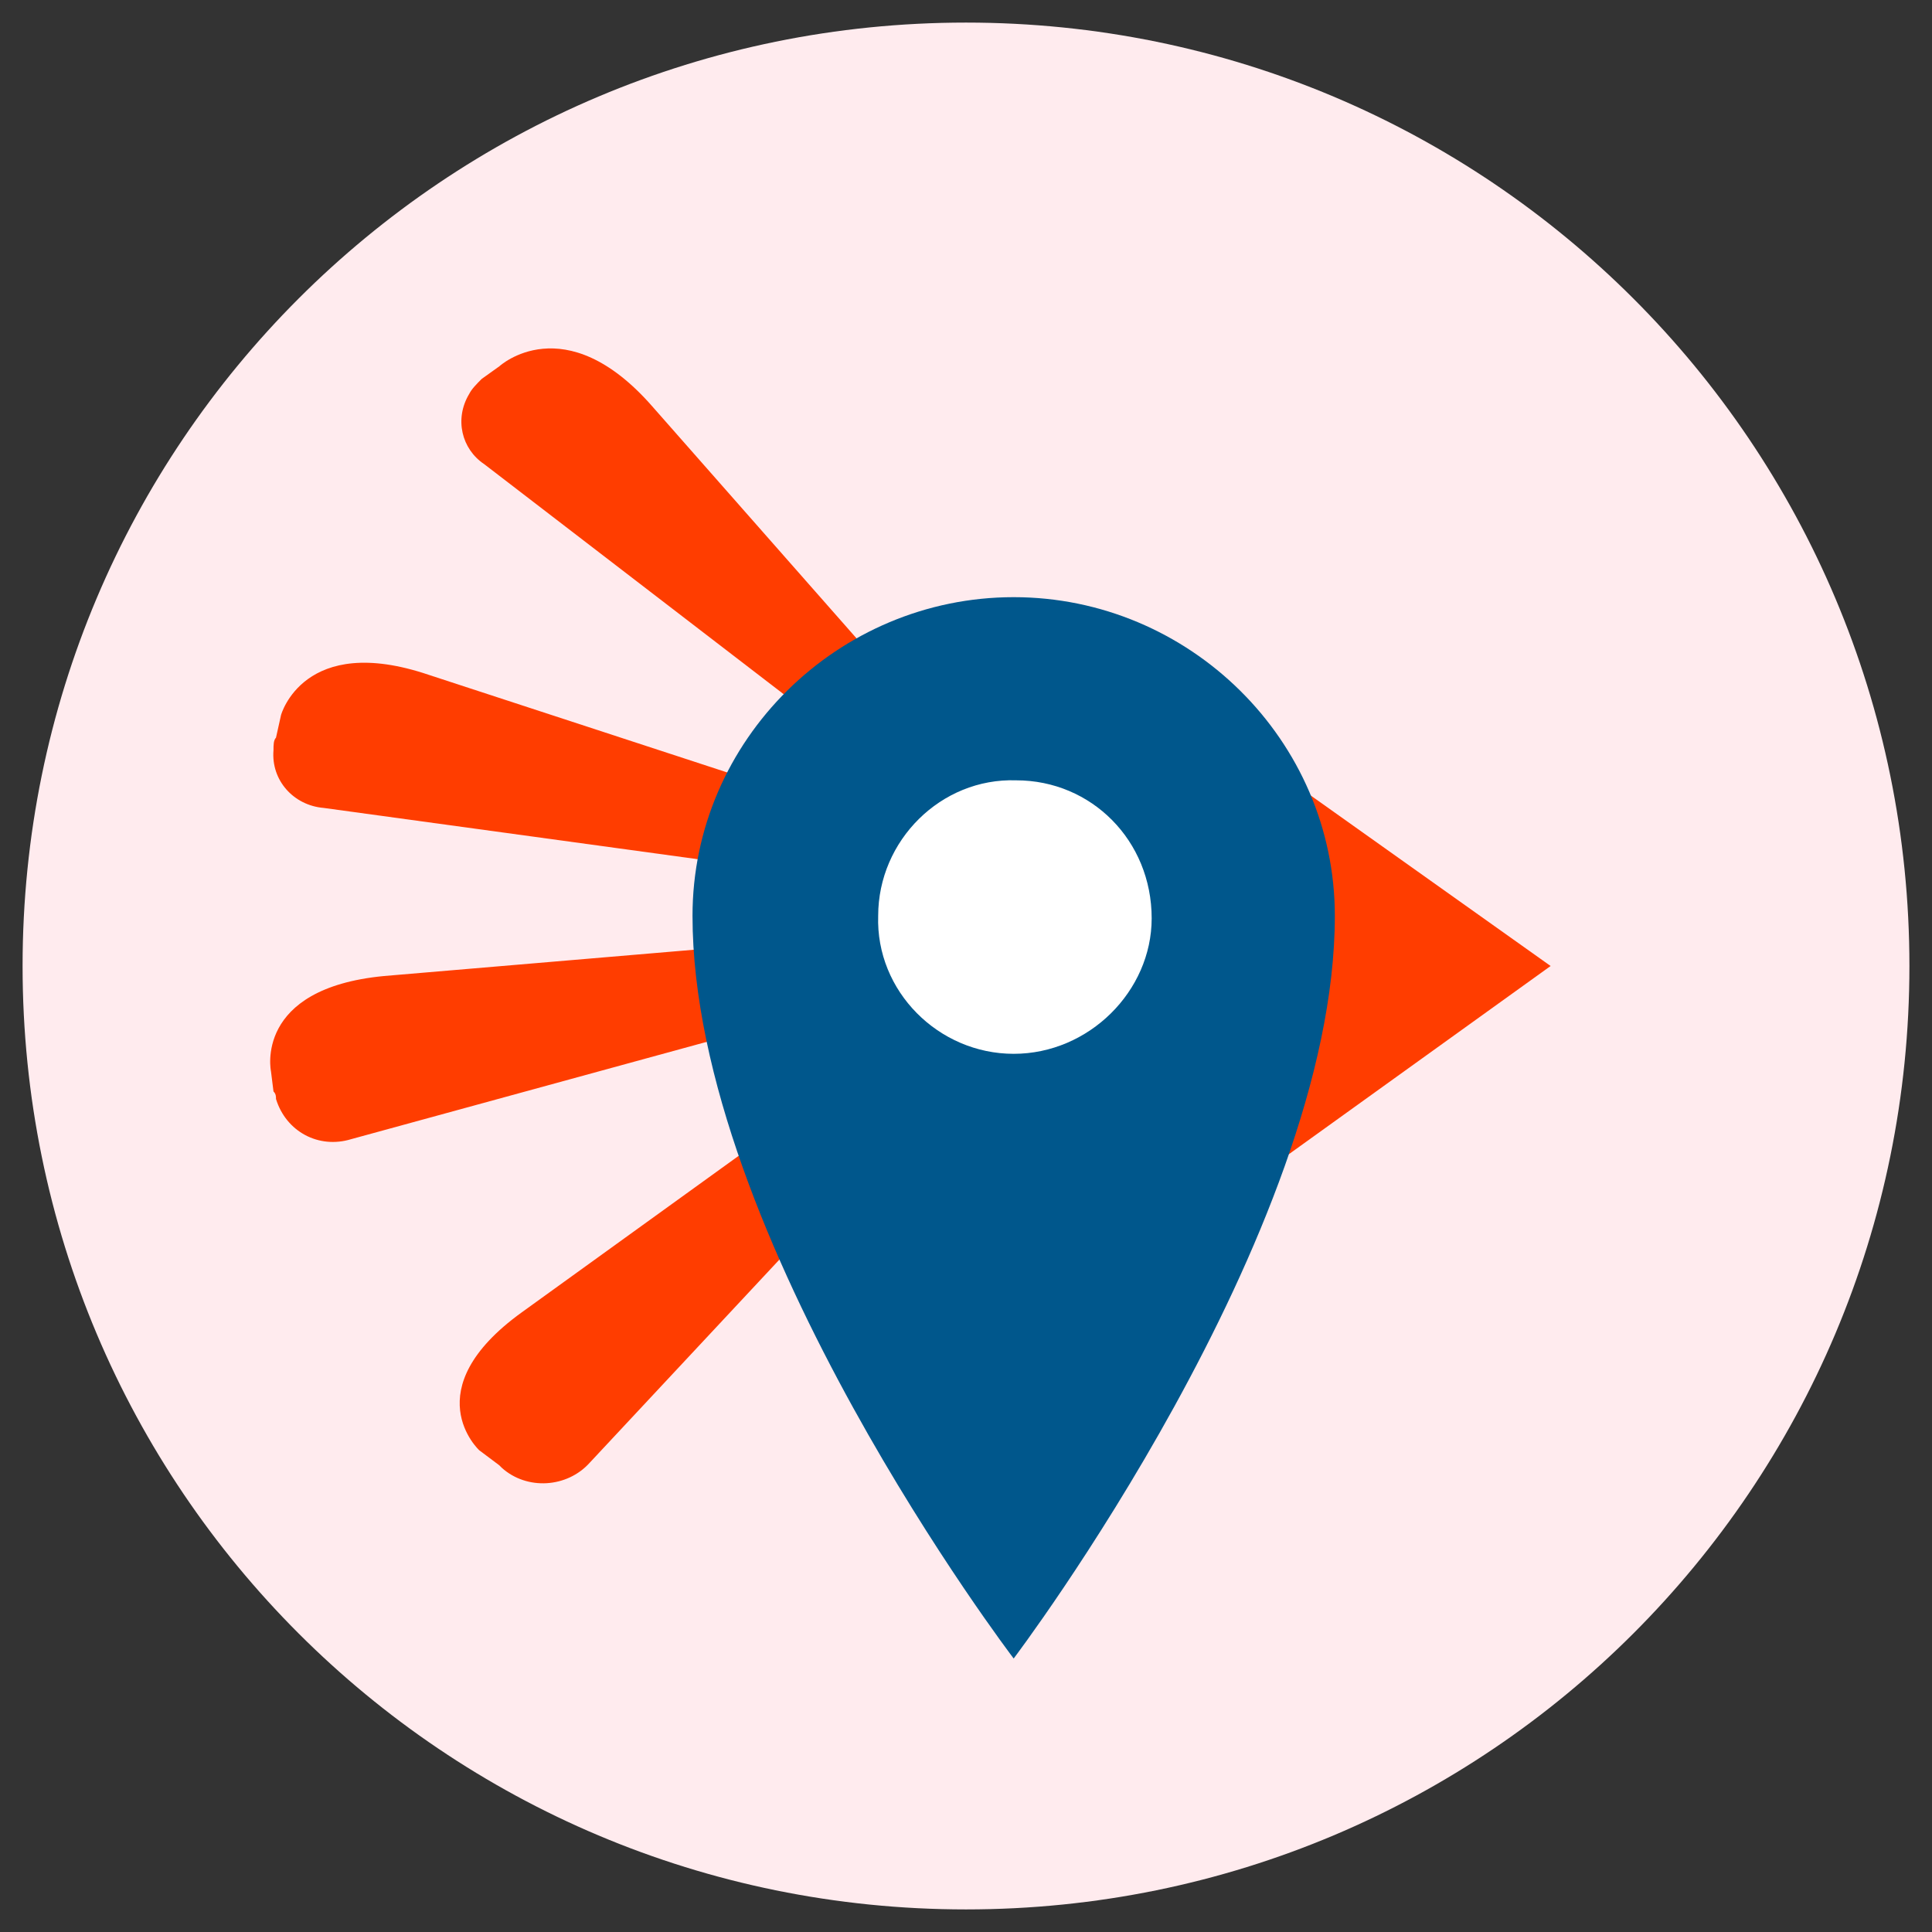
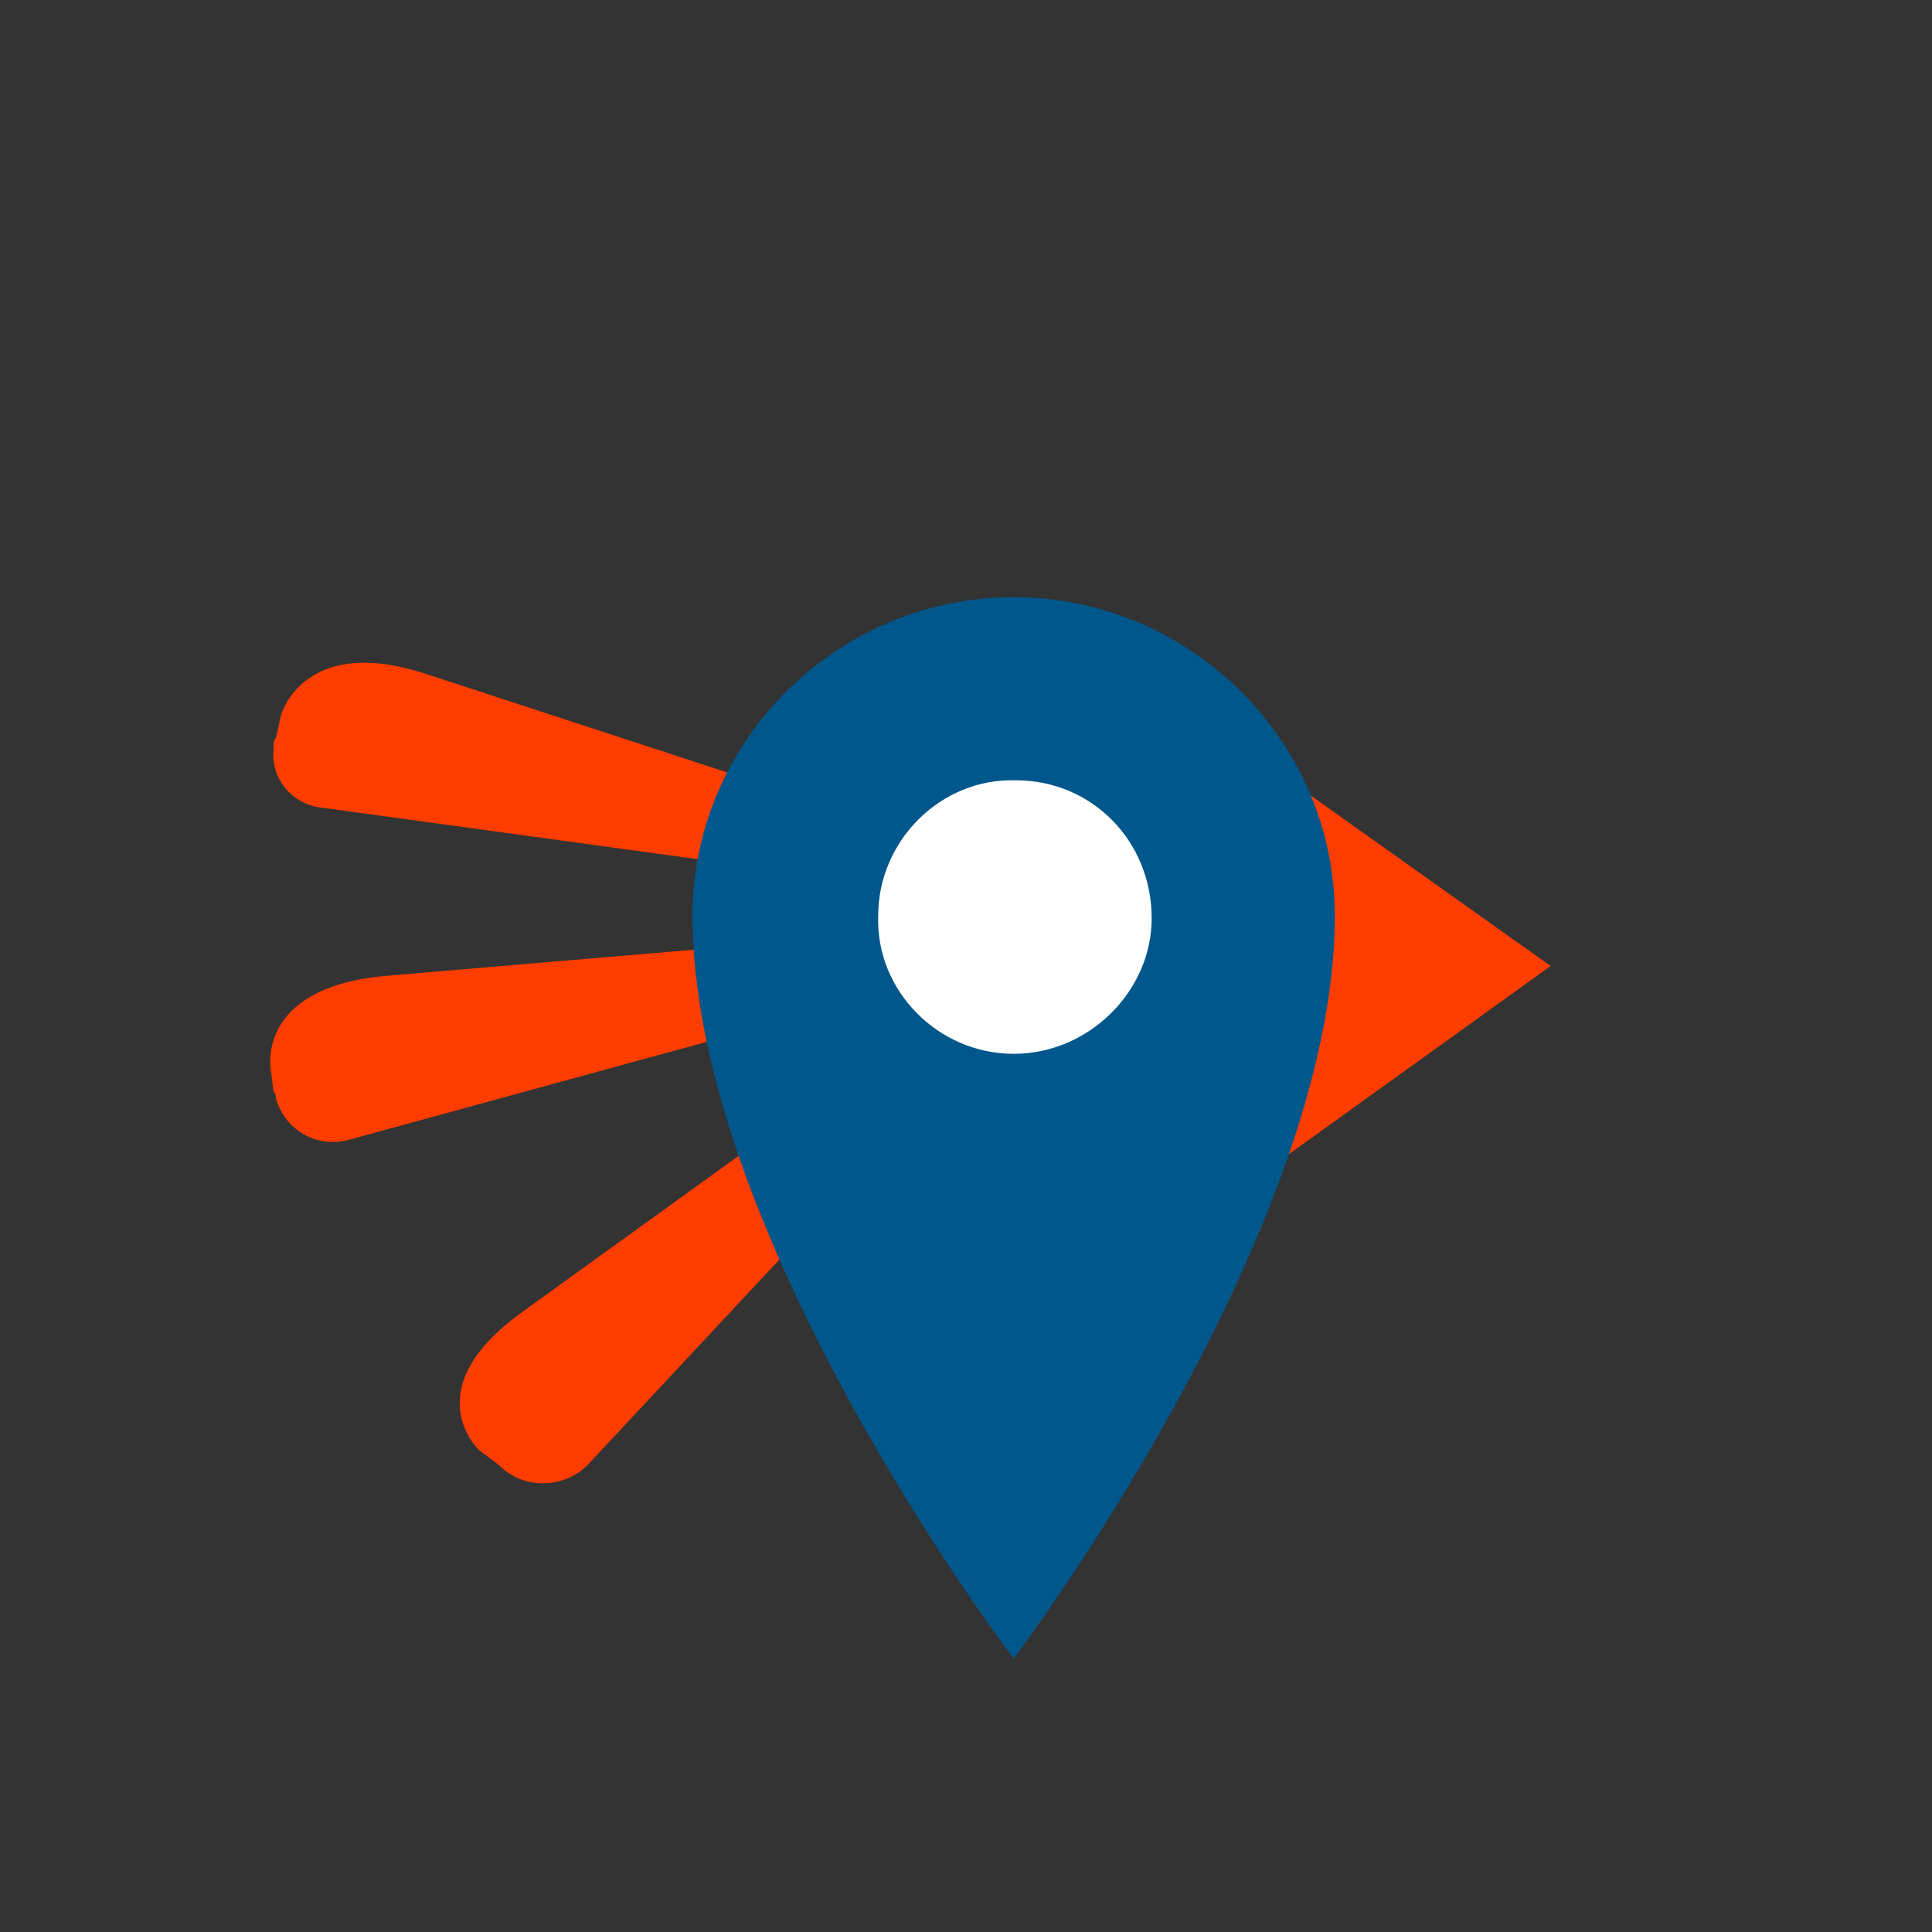
<svg xmlns="http://www.w3.org/2000/svg" width="77" height="77" xml:space="preserve" version="1.1">
  <rect width="100%" height="100%" fill="#333333" stroke="none" />
  <g>
    <title>Layer 1</title>
    <g id="Calque_2_1_">
      <g id="HEADER-logo">
-         <path id="svg_1" fill="#00568D" display="none" d="m100,102.9l-6.8,2.8c0,-0.2 0,-0.3 0,-0.5c-0.1,-1.1 0.4,-2.2 1.2,-2.9c0.8,-0.7 1.8,-1 2.8,-1c1.6,-0.1 2.5,0.5 2.8,1.6m-5.7,5.9l10.4,-4.3l0,-0.6c-0.1,-1.8 -0.9,-3.5 -2.3,-4.7c-1.5,-1.2 -3.4,-1.9 -5.4,-1.8c-2.1,0 -4.1,0.8 -5.7,2.2c-1.6,1.5 -2.5,3.6 -2.5,5.8c-0.2,4.3 3.1,8 7.4,8.2c0.3,0 0.6,0 0.9,0c2.6,0 5.1,-1.2 6.8,-3.2l-2.5,-2.7c-0.5,0.7 -1.1,1.3 -1.9,1.7c-0.8,0.4 -1.6,0.5 -2.4,0.5c-1.1,0.1 -2.1,-0.4 -2.8,-1.3m-16,-18.2l0,17.5c-0.2,2.9 2,5.4 4.9,5.5c0.2,0 0.3,0 0.5,0c1.6,0 3.2,-0.7 4.3,-1.9l-1.6,-3.1c-0.5,0.7 -1.2,1.1 -2.1,1.1c-0.4,0 -0.8,-0.2 -1.1,-0.5c-0.3,-0.4 -0.5,-0.9 -0.5,-1.4l0,-6.8l3.8,0l0,-3.4l-3.8,0l0,-7.1l-4.4,0.1zm-2.3,11l0,-4.1c-0.9,0 -1.8,0.3 -2.6,0.7c-0.8,0.4 -1.5,1 -2.1,1.6l0,-2l-4.4,0l0,15.7l4.4,0l0,-6.8c-0.1,-1.3 0.3,-2.6 1,-3.7c0.7,-0.9 1.8,-1.5 2.9,-1.4l0.8,0zm-23.5,0.9c0.7,-0.8 1.6,-1.3 2.7,-1.3c1,0 2,0.5 2.6,1.3c0.7,0.9 1.1,2 1,3.2c0.1,1.1 -0.3,2.2 -1,3.1c-0.6,0.8 -1.6,1.2 -2.6,1.2c-1,0 -2,-0.4 -2.7,-1.2c-0.8,-0.9 -1.2,-2 -1.1,-3.1c-0.1,-1.2 0.3,-2.4 1.1,-3.2m2,11.2c1.6,0 3.1,-0.5 4.3,-1.5l0,1.3l4.3,0l0,-15.7l-4.4,0l0,1.3c-1.1,-1 -2.6,-1.6 -4.1,-1.6c-2,0 -3.9,0.8 -5.3,2.2c-1.6,1.5 -2.4,3.7 -2.3,5.9c-0.1,2.2 0.7,4.3 2.2,5.9c1.4,1.4 3.3,2.2 5.3,2.2m-18.6,-5c-0.9,-0.8 -1.3,-1.9 -1.2,-3.1c-0.1,-1.2 0.4,-2.3 1.2,-3.1c0.8,-0.8 1.9,-1.2 3,-1.1c0.8,0 1.5,0.2 2.2,0.5c0.7,0.3 1.3,0.8 1.8,1.4l2.3,-3c-0.8,-0.9 -1.9,-1.6 -3,-2.1c-1.1,-0.5 -2.3,-0.7 -3.4,-0.7c-2.2,0 -4.3,0.8 -5.8,2.3c-3.2,3.2 -3.3,8.4 -0.1,11.6c0,0 0.1,0.1 0.1,0.1c1.6,1.5 3.8,2.3 6,2.2c2.5,-0.1 4.9,-1.2 6.6,-3.2l-2.6,-2.9c-0.9,1.3 -2.4,2.1 -3.9,2.2c-1.1,0 -2.1,-0.4 -2.9,-1.1m-26.2,-6.3c0.6,-0.8 1.6,-1.3 2.7,-1.3c1,0.1 1.9,0.5 2.4,1.3c0.7,0.9 1.1,2 1,3.2c0,1.1 -0.3,2.3 -1,3.1c-0.6,0.8 -1.6,1.2 -2.6,1.2c-1,0 -2,-0.4 -2.7,-1.2c-0.8,-0.9 -1.2,-2 -1.1,-3.1c0,-1.2 0.4,-2.3 1.1,-3.2m2.1,11.3c1.6,0 3.1,-0.5 4.3,-1.5l0,1.3l4.4,0l0,-15.7l-4.5,0l0,1.3c-1.1,-1 -2.6,-1.6 -4.1,-1.6c-2,0 -3.9,0.8 -5.3,2.2c-1.6,1.5 -2.4,3.7 -2.3,5.9c-0.1,2.2 0.7,4.3 2.3,5.9c1.3,1.4 3.2,2.2 5.2,2.2m-18.2,-23l0,17.5c-0.2,2.9 2,5.4 4.9,5.5c0.2,0 0.3,0 0.5,0c1.6,0 3.2,-0.7 4.3,-1.9l-1.6,-3.1c-0.5,0.7 -1.2,1.1 -2.1,1.1c-0.4,0 -0.8,-0.2 -1.1,-0.5c-0.3,-0.4 -0.5,-0.9 -0.5,-1.4l0,-17.2l-4.4,0zm-19.8,-0.2l-4.5,1.9l4.1,3.3l4.2,0l-3.8,-5.2zm-1.3,12c0.6,-0.8 1.6,-1.3 2.6,-1.3c1,0 2,0.5 2.6,1.3c0.7,0.9 1.1,2 1.1,3.2c0,1.1 -0.3,2.3 -1.1,3.1c-0.6,0.8 -1.6,1.2 -2.6,1.2c-1,0 -2,-0.4 -2.7,-1.2c-0.8,-0.9 -1.2,-2 -1.1,-3.1c0.1,-1.2 0.5,-2.3 1.2,-3.2m2,11.2c1.6,0 3.1,-0.5 4.3,-1.5l0,1.3l4.4,0l0,-15.7l-4.4,0l0,1.3c-1.1,-1 -2.6,-1.6 -4.1,-1.6c-2,0 -3.9,0.8 -5.3,2.2c-1.6,1.5 -2.4,3.7 -2.3,5.9c-0.1,2.2 0.7,4.3 2.3,5.9c1.2,1.4 3.1,2.2 5.1,2.2" class="st0" />
-         <path id="svg_2" fill="#00568D" display="none" d="m69.4,90.6c0.8,0 1.5,-0.1 2.2,-0.4c0.6,-0.2 1,-0.6 1.4,-1.1c0.3,-0.4 0.5,-1 0.4,-1.5c0,-0.6 -0.2,-1.1 -0.5,-1.6c-0.3,-0.4 -0.8,-0.7 -1.2,-0.8c-0.6,-0.2 -1.2,-0.4 -1.8,-0.5c-0.4,-0.1 -0.9,-0.2 -1.3,-0.4c-0.3,-0.1 -0.6,-0.2 -0.8,-0.4c-0.2,-0.2 -0.3,-0.4 -0.3,-0.7c0,-0.4 0.2,-0.8 0.5,-1c0.5,-0.3 1.1,-0.4 1.6,-0.4c0.5,0 0.9,0.1 1.4,0.2c0.5,0.1 0.9,0.3 1.4,0.6l0.6,-1.4c-0.5,-0.3 -1,-0.5 -1.5,-0.7c-0.6,-0.2 -1.2,-0.2 -1.8,-0.2c-0.8,0 -1.5,0.1 -2.2,0.4c-0.6,0.2 -1,0.6 -1.4,1.1c-0.3,0.4 -0.5,1 -0.4,1.5c0,0.6 0.2,1.1 0.5,1.6c0.3,0.4 0.7,0.7 1.2,0.8c0.6,0.2 1.2,0.4 1.8,0.6c0.6,0.1 1,0.3 1.3,0.3c0.3,0.1 0.6,0.2 0.8,0.4c0.2,0.2 0.3,0.4 0.3,0.7c0,0.4 -0.2,0.8 -0.6,1c-0.5,0.3 -1.1,0.4 -1.7,0.4c-0.6,0 -1.2,-0.1 -1.8,-0.3c-0.5,-0.2 -1,-0.5 -1.5,-0.9l-0.7,1.4c0.5,0.4 1.1,0.7 1.7,0.9c0.9,0.3 1.7,0.4 2.4,0.4m-10.4,0c0.8,0 1.5,-0.1 2.2,-0.4c0.6,-0.2 1,-0.6 1.4,-1.1c0.3,-0.4 0.5,-1 0.5,-1.5c0,-0.6 -0.2,-1.1 -0.5,-1.6c-0.3,-0.4 -0.8,-0.7 -1.2,-0.8c-0.6,-0.2 -1.2,-0.4 -1.8,-0.5c-0.6,-0.1 -1,-0.3 -1.3,-0.4c-0.3,-0.1 -0.6,-0.2 -0.8,-0.4c-0.2,-0.2 -0.3,-0.4 -0.3,-0.7c0,-0.4 0.2,-0.8 0.5,-1c0.5,-0.3 1.1,-0.4 1.6,-0.4c0.5,0 0.9,0.1 1.4,0.2c0.5,0.1 0.9,0.3 1.4,0.6l0.6,-1.4c-0.5,-0.3 -1,-0.5 -1.5,-0.6c-0.6,-0.2 -1.2,-0.2 -1.8,-0.2c-0.8,0 -1.5,0.1 -2.2,0.4c-0.6,0.2 -1,0.6 -1.4,1.1c-0.3,0.4 -0.5,1 -0.4,1.5c0,0.6 0.1,1.1 0.5,1.6c0.3,0.4 0.7,0.7 1.2,0.8c0.6,0.2 1.2,0.4 1.9,0.6c0.5,0.1 1,0.3 1.3,0.3c0.3,0.1 0.6,0.2 0.8,0.4c0.2,0.2 0.3,0.4 0.3,0.7c0,0.4 -0.2,0.8 -0.6,1c-0.5,0.3 -1.1,0.4 -1.7,0.4c-0.6,0 -1.2,-0.1 -1.8,-0.3c-0.5,-0.2 -1.1,-0.4 -1.5,-0.8l-0.7,1.4c0.5,0.4 1.1,0.7 1.7,0.9c0.7,0.1 1.4,0.2 2.2,0.2m-13.2,-3.9l1.9,-4.4l1.9,4.4l-3.8,0zm5.4,3.7l2,0l-4.5,-10l-1.9,0l-4.5,10l1.9,0l1,-2.3l5,0l1,2.3zm-14,-4.4l-2.2,0l0,-4l2.2,0c0.7,0 1.3,0.1 1.8,0.5c0.8,0.7 0.9,2 0.2,2.8c-0.1,0.1 -0.1,0.1 -0.2,0.2c-0.5,0.4 -1.2,0.6 -1.8,0.5m0,-5.6l-4.1,0l0,10l1.9,0l0,-2.9l2.3,0c0.8,0 1.6,-0.1 2.3,-0.4c0.6,-0.3 1.1,-0.7 1.5,-1.2c0.4,-0.6 0.5,-1.2 0.5,-1.9c0,-0.7 -0.2,-1.3 -0.5,-1.9c-0.4,-0.6 -0.9,-1 -1.5,-1.2c-0.8,-0.3 -1.6,-0.5 -2.4,-0.5m-10.1,10l1.9,0l0,-10l-1.9,0l0,10zm-8.3,0l1.9,0l0,-8.5l3.3,0l0,-1.6l-8.5,0l0,1.6l3.3,0l0,8.5zm-10.4,-1.4c-0.6,0 -1.3,-0.1 -1.8,-0.4c-0.5,-0.3 -1,-0.7 -1.3,-1.3c-0.3,-0.6 -0.5,-1.2 -0.5,-1.8c0,-0.6 0.1,-1.3 0.5,-1.8c0.3,-0.5 0.7,-1 1.3,-1.3c0.6,-0.3 1.2,-0.5 1.8,-0.5c0.6,0 1.2,0.1 1.8,0.4c0.5,0.3 1,0.7 1.3,1.3c0.3,0.6 0.5,1.2 0.5,1.8c0,0.6 -0.2,1.3 -0.5,1.8c-0.3,0.5 -0.7,1 -1.3,1.3c-0.6,0.3 -1.2,0.5 -1.8,0.5m0,1.6c1,0 1.9,-0.2 2.7,-0.7c0.8,-0.4 1.5,-1 2,-1.8c0.9,-1.6 0.9,-3.7 0,-5.3c-0.5,-0.8 -1.2,-1.4 -2,-1.9c-1.7,-0.9 -3.8,-0.9 -5.5,0c-0.8,0.4 -1.5,1.1 -1.9,1.8c-0.9,1.6 -0.9,3.7 0,5.3c0.5,0.8 1.2,1.4 2,1.9c0.7,0.5 1.7,0.7 2.7,0.7" class="st0" />
        <path id="svg_3" fill="#FFFFFF" d="m38.2,42.1c-3.3,0 -6,-2.7 -6,-6s2.7,-6 6,-6s6,2.7 6,6s-2.7,6 -6,6" class="st1" />
      </g>
      <g id="HEADER_reduit">
-         <path id="svg_4" fill="#ffebee" d="m38.5,76.1c20.8,0 37.6,-16.8 37.6,-37.6s-16.8,-37.6 -37.6,-37.6s-37.6,16.8 -37.6,37.6c0,0 0,0 0,0c0,20.8 16.8,37.6 37.6,37.6c0,0 0,0 0,0" class="st2" />
        <path id="svg_5" fill="#ff3d00" d="m10.8,42.7c0,0 -0.7,-3.3 4.5,-3.8l22.4,-1.9l0.2,0.9c0,0 0.2,0.9 -4.9,2.3l-19,5.2c-1.3,0.4 -2.6,-0.3 -3,-1.6c0,-0.1 0,-0.2 -0.1,-0.3l-0.1,-0.8z" class="st3" />
        <path id="svg_6" fill="#ff3d00" d="m19.1,57.8c0,0 -2.6,-2.4 1.7,-5.5l17.6,-12.7l0.7,0.6c0,0 0.7,0.6 -2.9,4.5l-12.7,13.6c-0.9,1 -2.5,1.1 -3.5,0.2c0,0 -0.1,-0.1 -0.1,-0.1l-0.8,-0.6z" class="st3" />
        <path id="svg_7" fill="#ff3d00" d="m11.2,28.5c0,0 0.9,-3.3 5.9,-1.6l21.1,6.9l-0.2,0.9c0,0 -0.2,0.9 -5.4,0.2l-19.7,-2.7c-1.2,-0.1 -2.1,-1.1 -2,-2.3c0,-0.2 0,-0.4 0.1,-0.5l0.2,-0.9z" class="st3" />
-         <path id="svg_8" fill="#ff3d00" d="m19.9,14.6c0,0 2.6,-2.4 6.1,1.6l14,15.9l-0.7,0.6c0,0 -0.7,0.6 -4.9,-2.6l-15.1,-11.6c-0.9,-0.6 -1.2,-1.8 -0.6,-2.8c0.1,-0.2 0.3,-0.4 0.5,-0.6l0.7,-0.5z" class="st3" />
        <polygon id="svg_9" fill="#ff3d00" points="49.7,29.9 61.8,38.5 49.7,47.2 " class="st3" />
        <path id="svg_10" fill="#00578C" d="m40.4,23.8c-7,0 -12.8,5.7 -12.8,12.7c0,0 0,0 0,0c0,12.8 12.8,29.6 12.8,29.6s12.8,-16.9 12.8,-29.6c0,-7 -5.8,-12.7 -12.8,-12.7l0,0" class="st4" />
        <path id="svg_11" fill="#FFFFFF" d="m40.4,42c-3,0 -5.5,-2.5 -5.4,-5.5c0,-3 2.5,-5.5 5.5,-5.4c3,0 5.4,2.4 5.4,5.5c0,2.9 -2.5,5.4 -5.5,5.4c0,0 0,0 0,0" class="st1" />
      </g>
    </g>
  </g>
</svg>